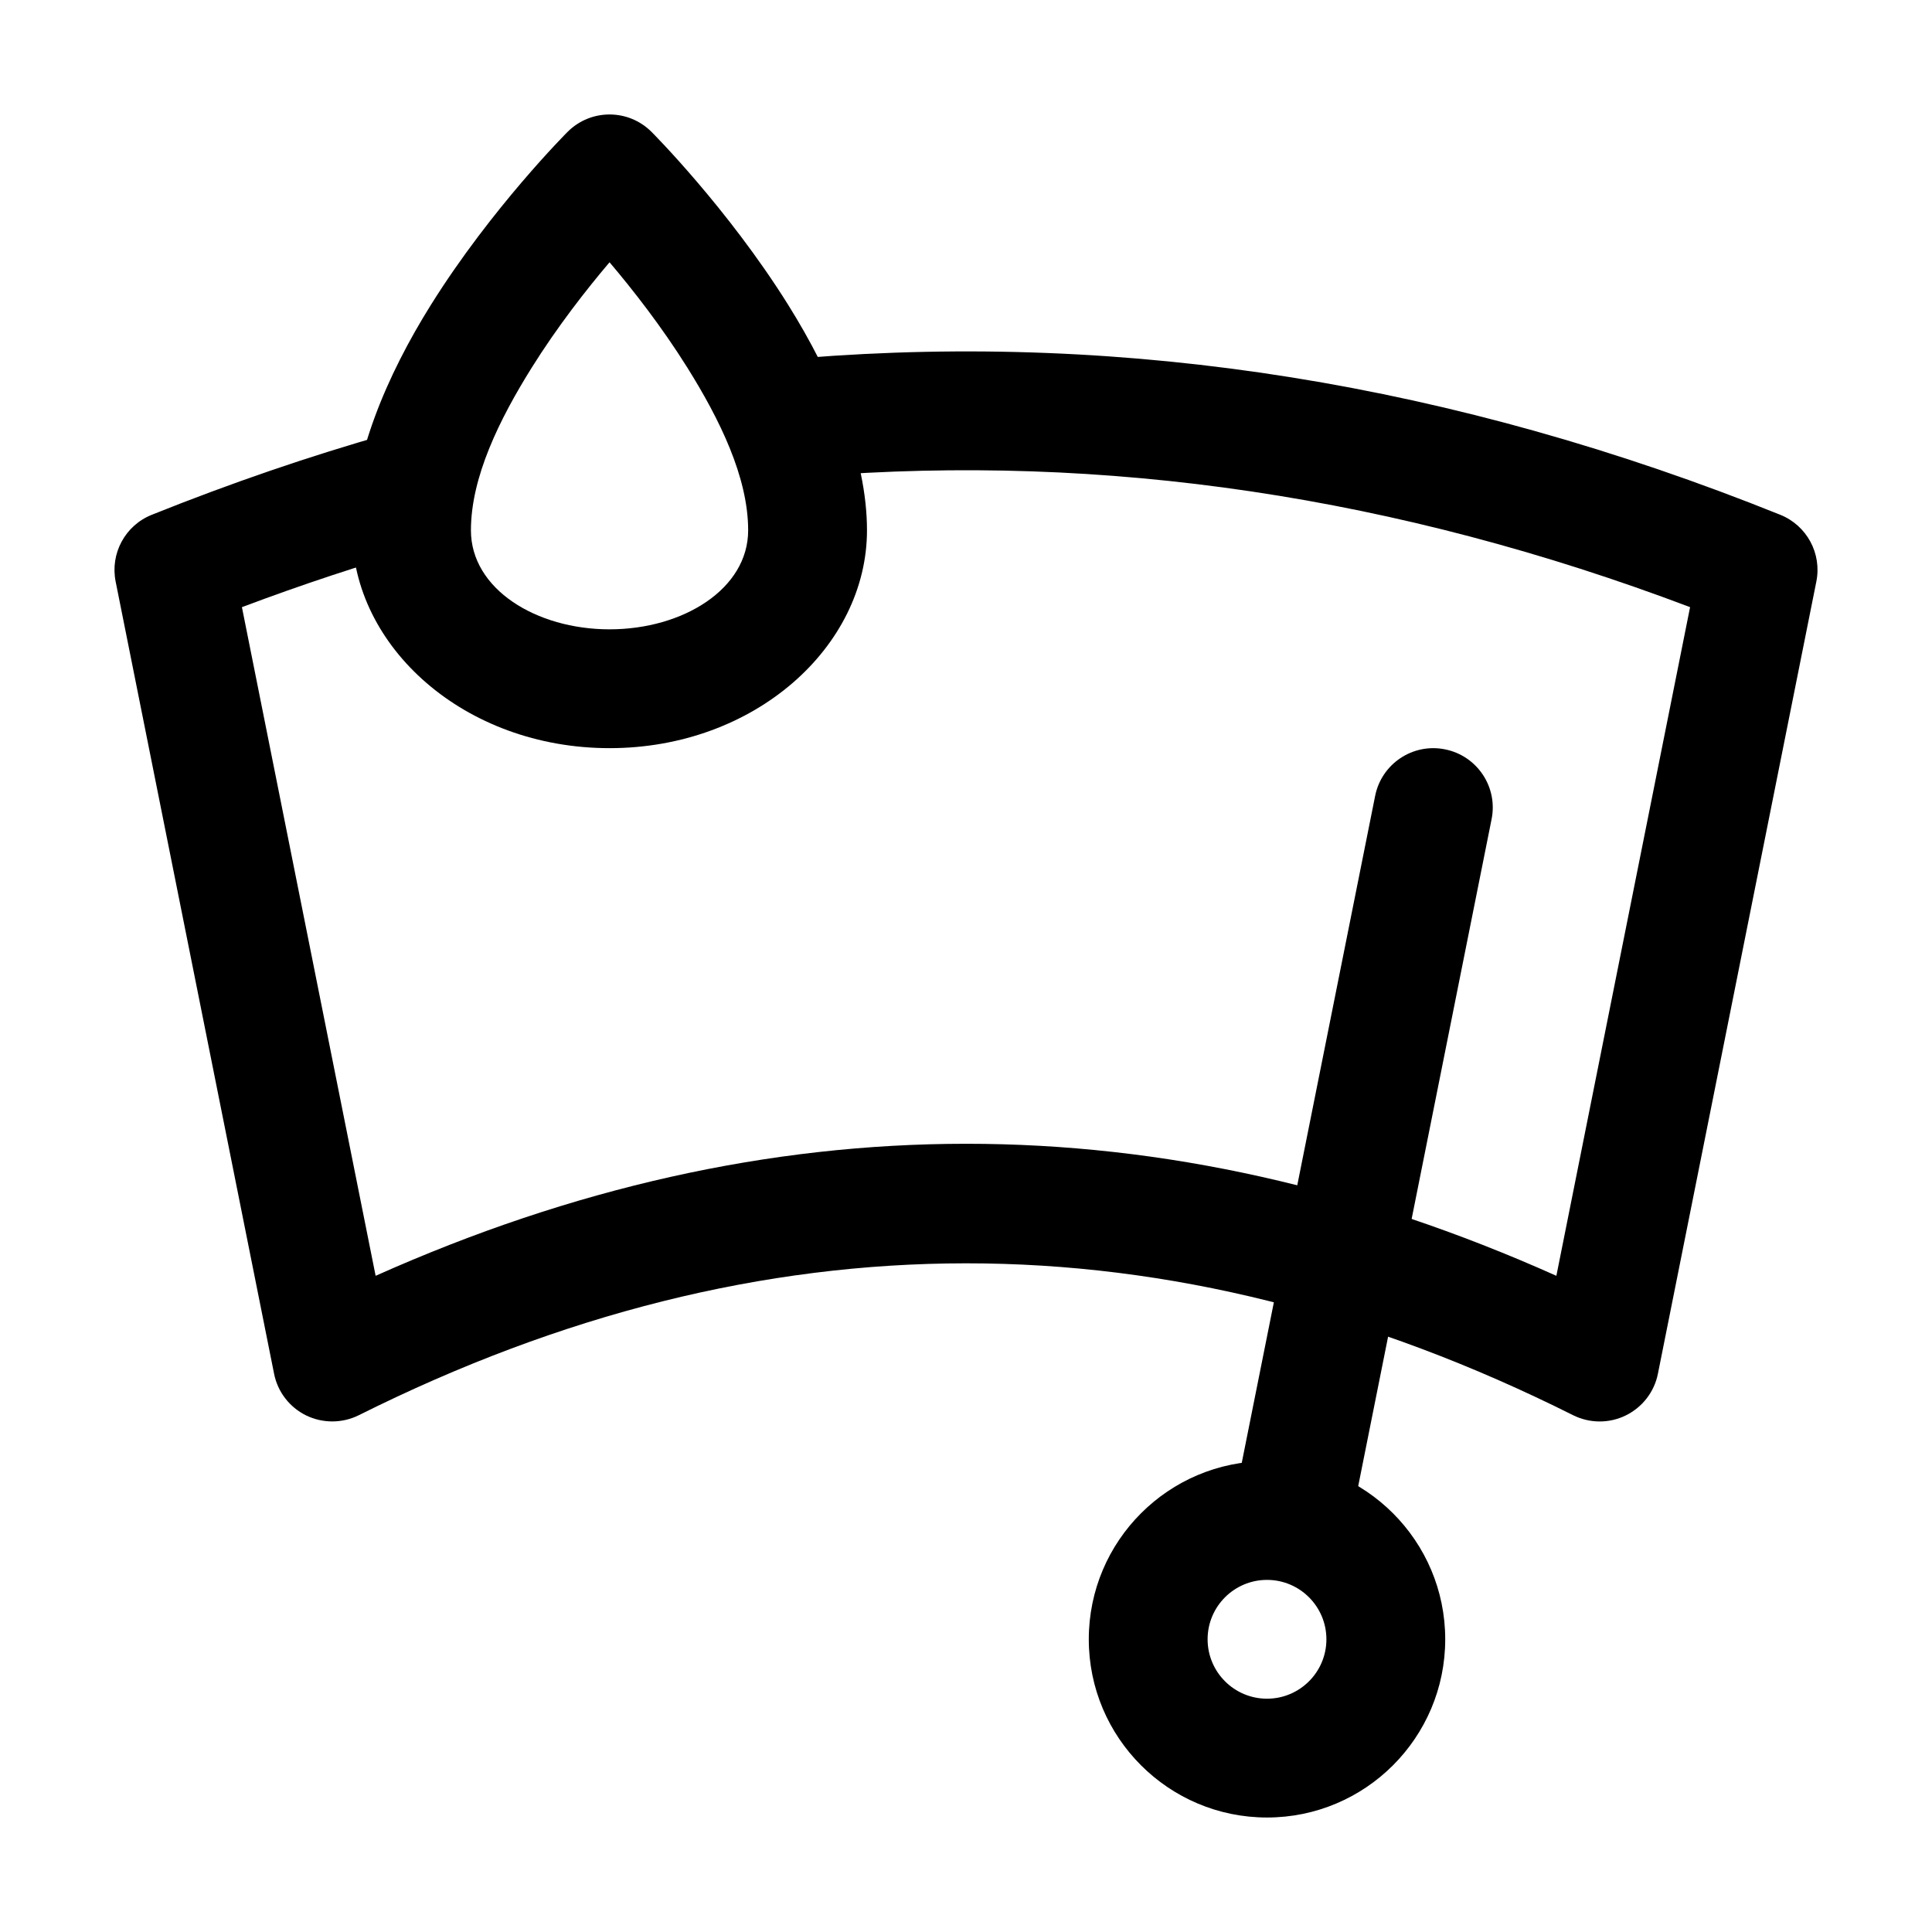
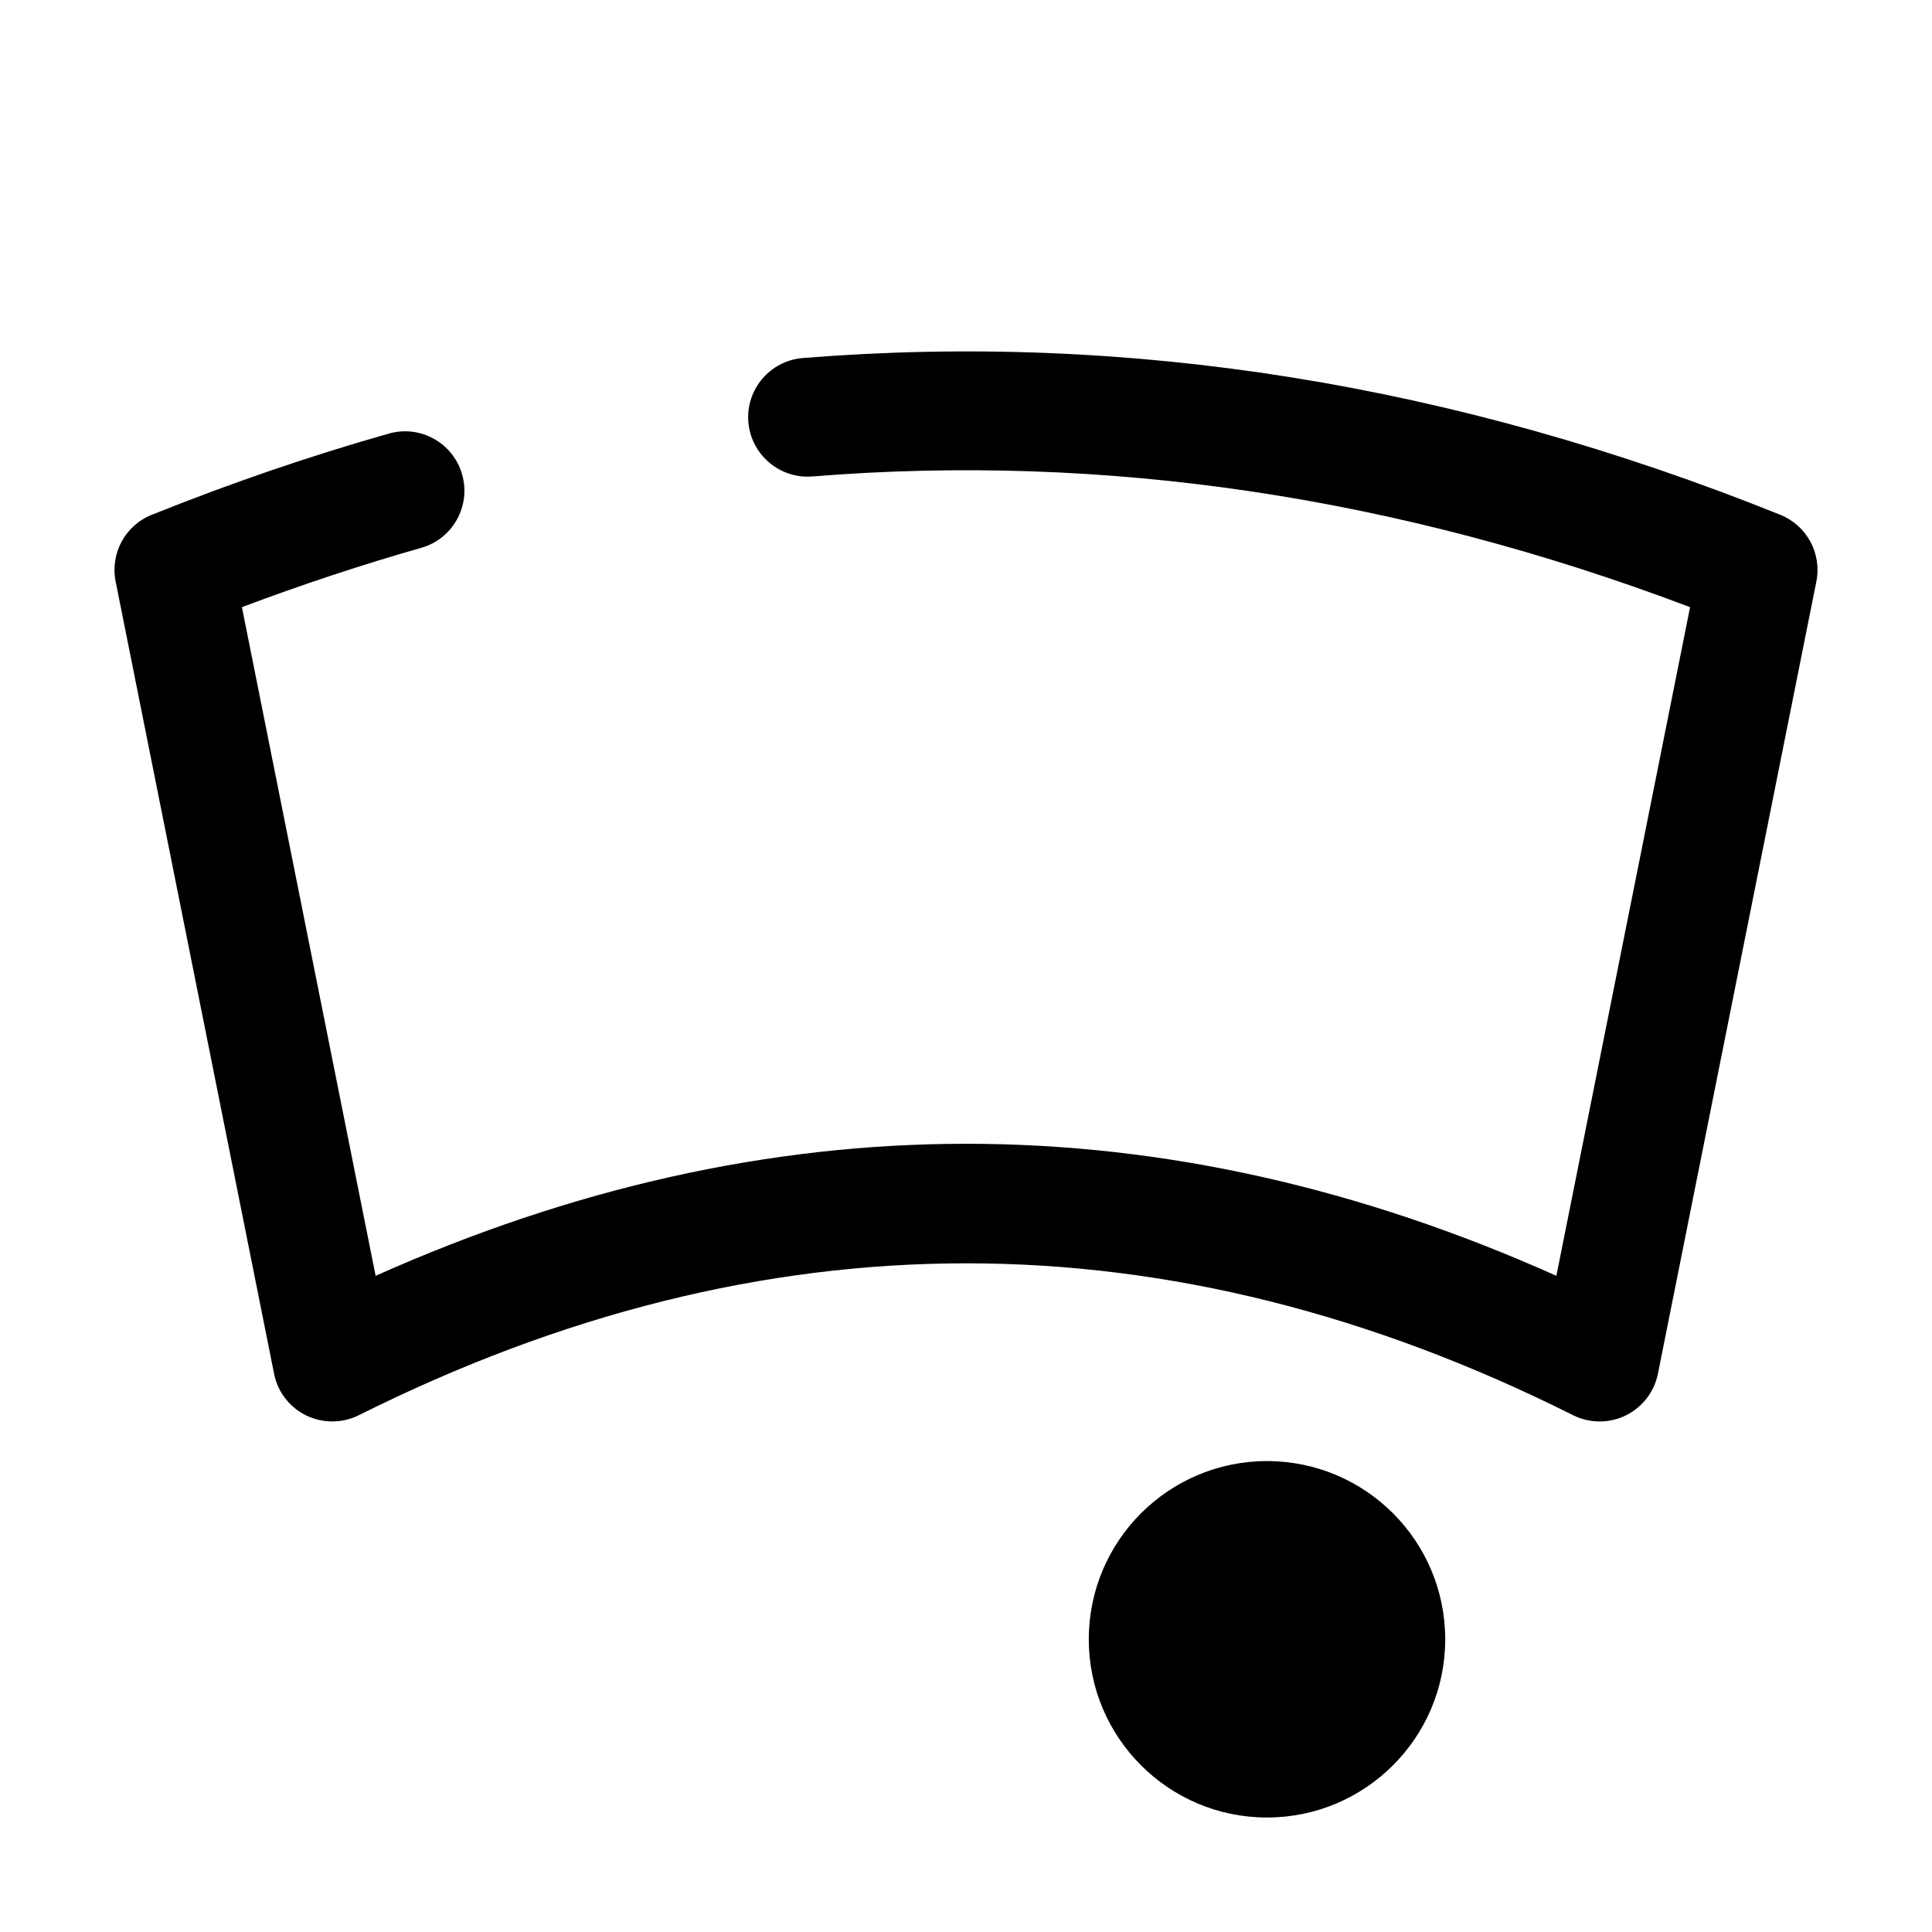
<svg xmlns="http://www.w3.org/2000/svg" fill="#000000" width="800px" height="800px" version="1.1" viewBox="144 144 512 512">
  <g fill-rule="evenodd">
    <path d="m247.03 258.91c-20.949 5.941-41.879 13.121-62.809 21.516-7.055 2.812-11.062 10.266-9.574 17.695l41.984 209.92c0.945 4.809 4.094 8.902 8.5 11.062 4.41 2.141 9.574 2.121 13.961-0.062 107.27-53.594 214.52-53.738 321.79 0 4.387 2.184 9.551 2.227 13.961 0.062 4.41-2.164 7.578-6.254 8.523-11.062l41.984-209.92c1.492-7.43-2.519-14.863-9.551-17.695-86.34-34.742-172.7-48.512-259.04-41.543-8.668 0.691-15.137 8.293-14.441 16.961 0.715 8.648 8.312 15.113 16.961 14.422 77.543-6.254 155.07 5.289 232.61 34.637l-35.434 177.2c-104.31-46.707-208.6-46.602-312.91 0l-35.434-177.2c15.848-5.961 31.676-11.211 47.527-15.723 8.355-2.371 13.203-11.082 10.832-19.438-2.371-8.355-11.082-13.227-19.438-10.832z" />
-     <path d="m501.5 550.03 37.785-188.93c1.723-8.523-3.82-16.816-12.344-18.516-8.523-1.723-16.816 3.82-18.516 12.344l-37.785 188.93c-1.723 8.523 3.82 16.816 12.344 18.516 8.523 1.723 16.816-3.82 18.516-12.344z" />
-     <path d="m316.66 178.95c-6.152-6.152-16.102-6.152-22.25 0 0 0-20.133 20.109-36.23 45.867-11.672 18.66-20.867 40.262-20.867 59.723 0 30.816 29.703 57.727 68.223 57.727 38.52 0 68.223-26.91 68.223-57.727 0-19.461-9.195-41.059-20.867-59.723-16.102-25.758-36.23-45.867-36.23-45.867zm-11.125 34.555c6.109 7.199 13.793 17.004 20.656 27.98 8.48 13.582 16.078 28.926 16.078 43.055 0 15.555-17.277 26.238-36.734 26.238-19.461 0-36.734-10.684-36.734-26.238 0-14.129 7.598-29.473 16.078-43.055 6.863-10.98 14.547-20.781 20.656-27.98z" />
-     <path d="m479.77 531.2c-26.07 0-47.23 21.16-47.23 47.23 0 26.07 21.16 47.23 47.23 47.23 26.07 0 47.23-21.16 47.23-47.23 0-26.07-21.16-47.23-47.23-47.23zm0 31.488c8.691 0 15.742 7.055 15.742 15.742 0 8.691-7.055 15.742-15.742 15.742-8.691 0-15.742-7.055-15.742-15.742 0-8.691 7.055-15.742 15.742-15.742z" />
+     <path d="m479.77 531.2c-26.07 0-47.23 21.16-47.23 47.23 0 26.07 21.16 47.23 47.23 47.23 26.07 0 47.23-21.16 47.23-47.23 0-26.07-21.16-47.23-47.23-47.23zm0 31.488z" />
  </g>
</svg>